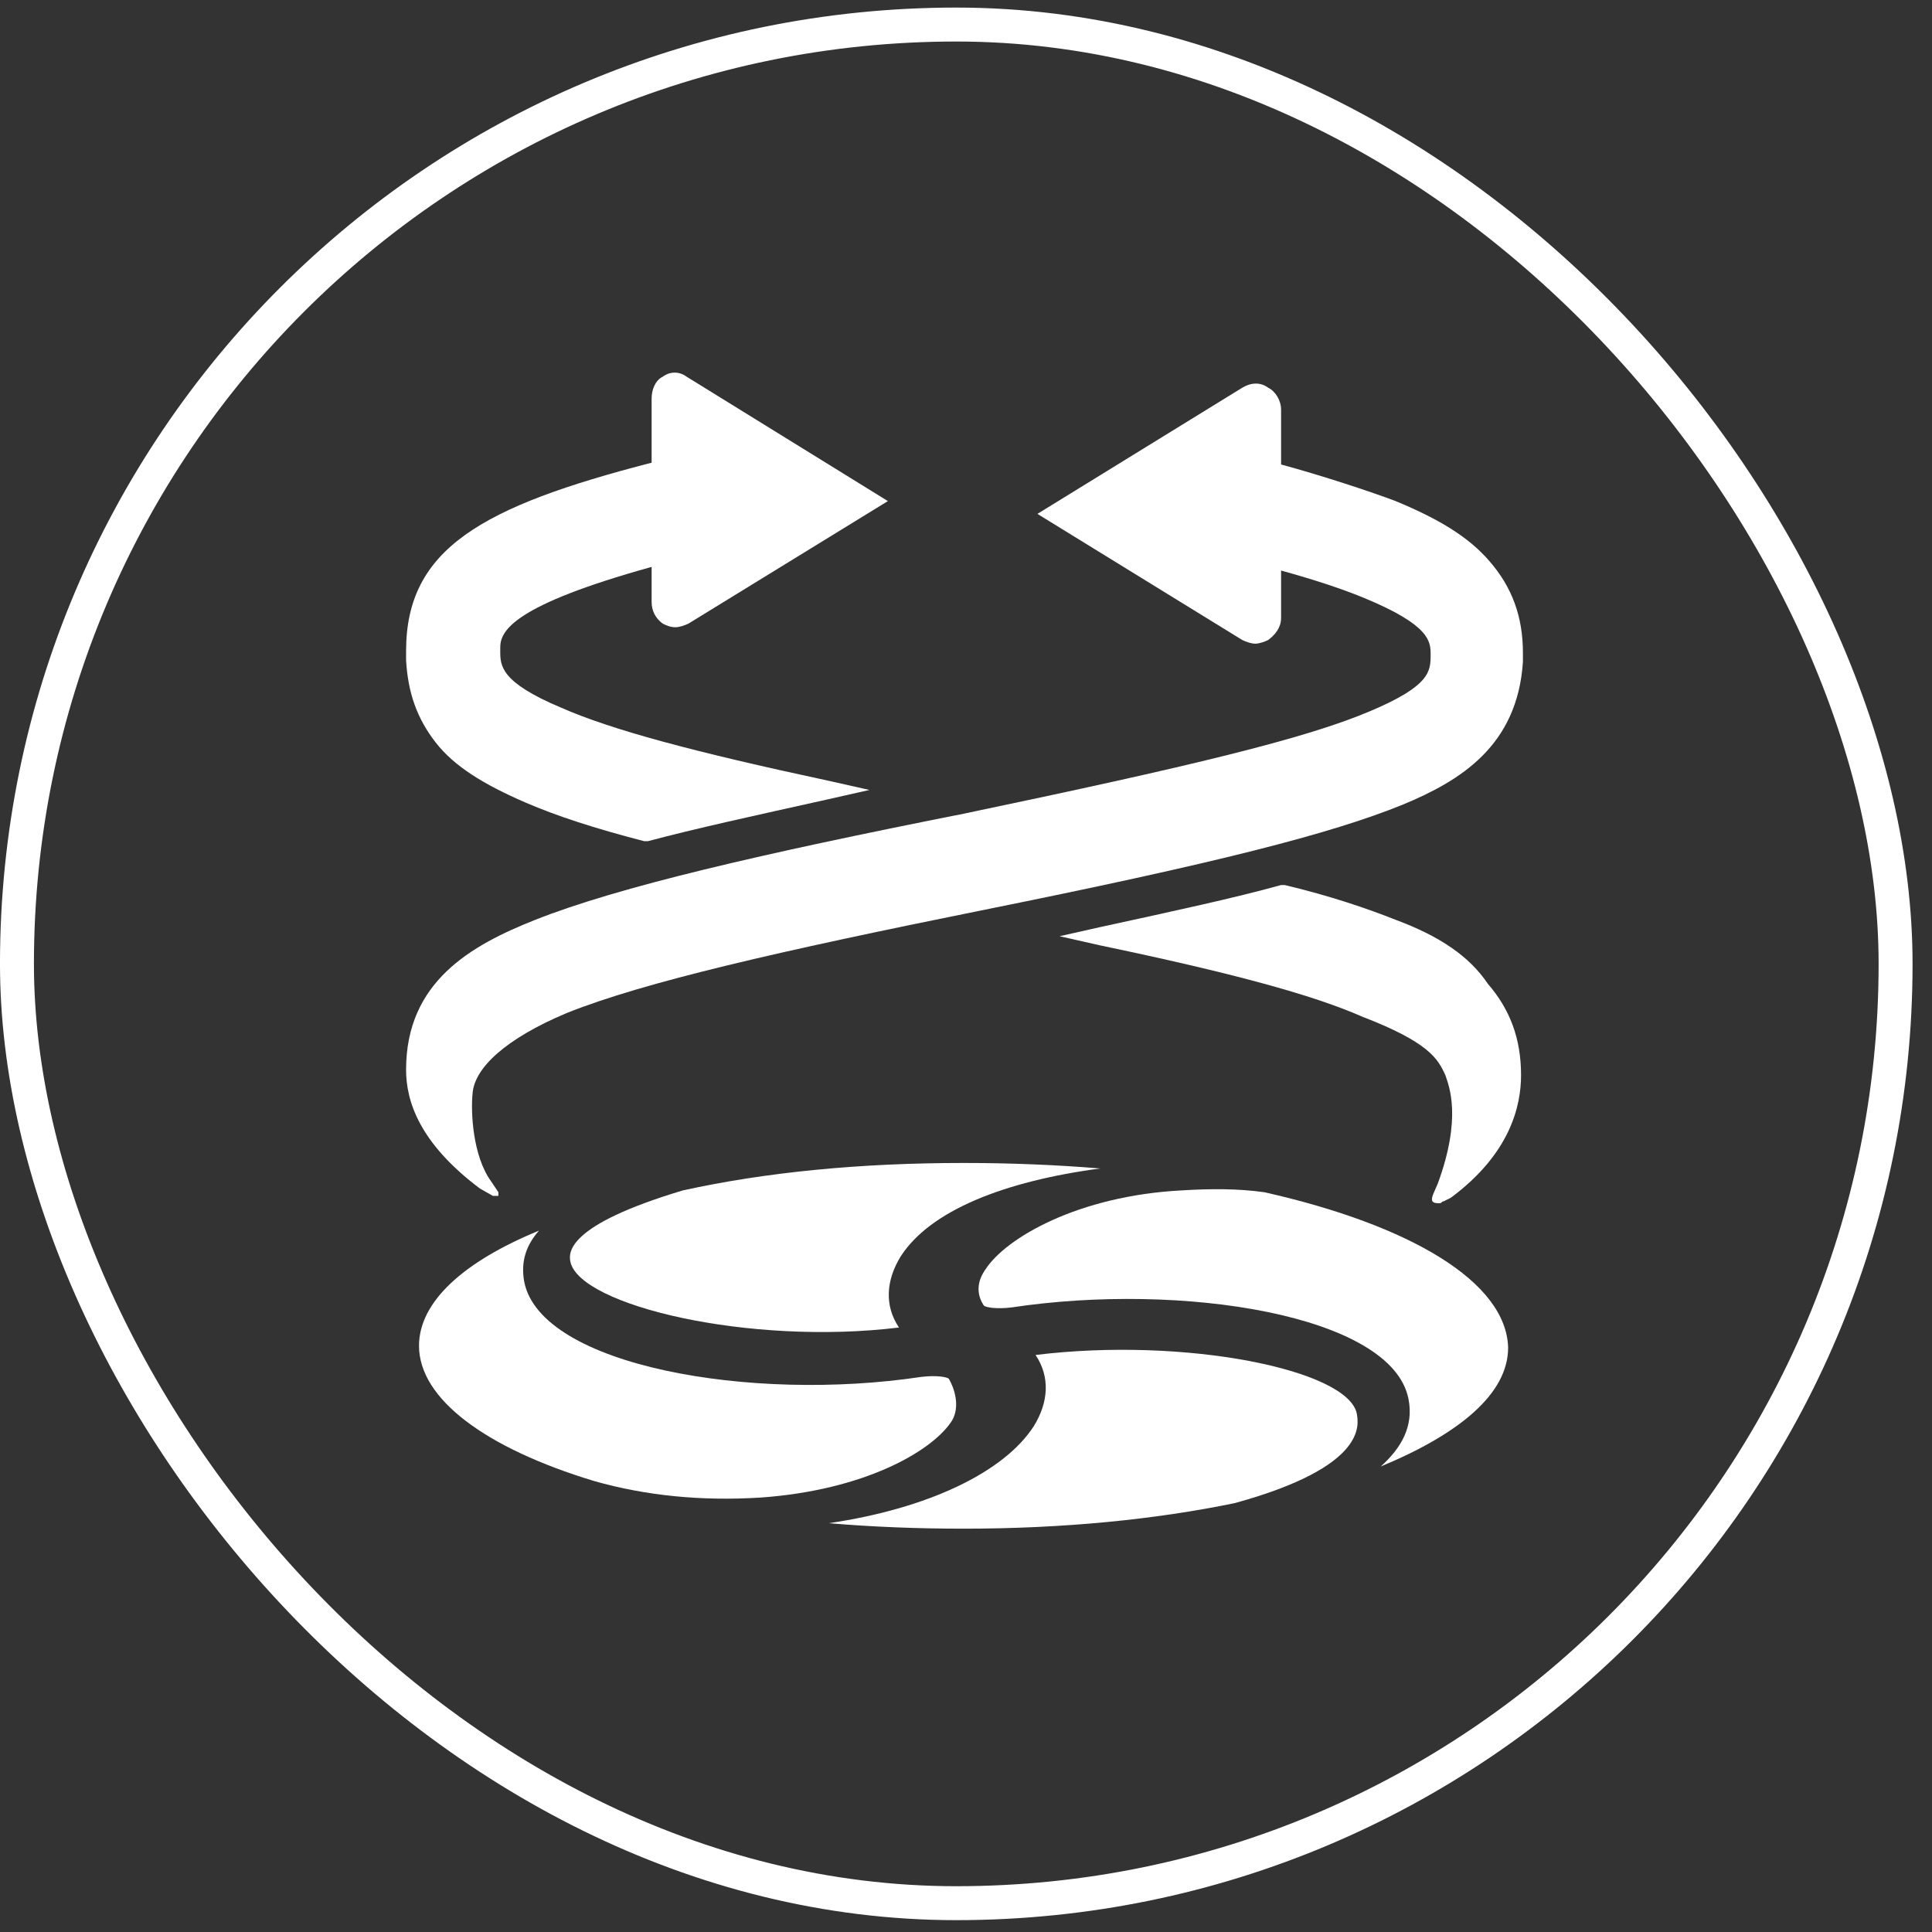
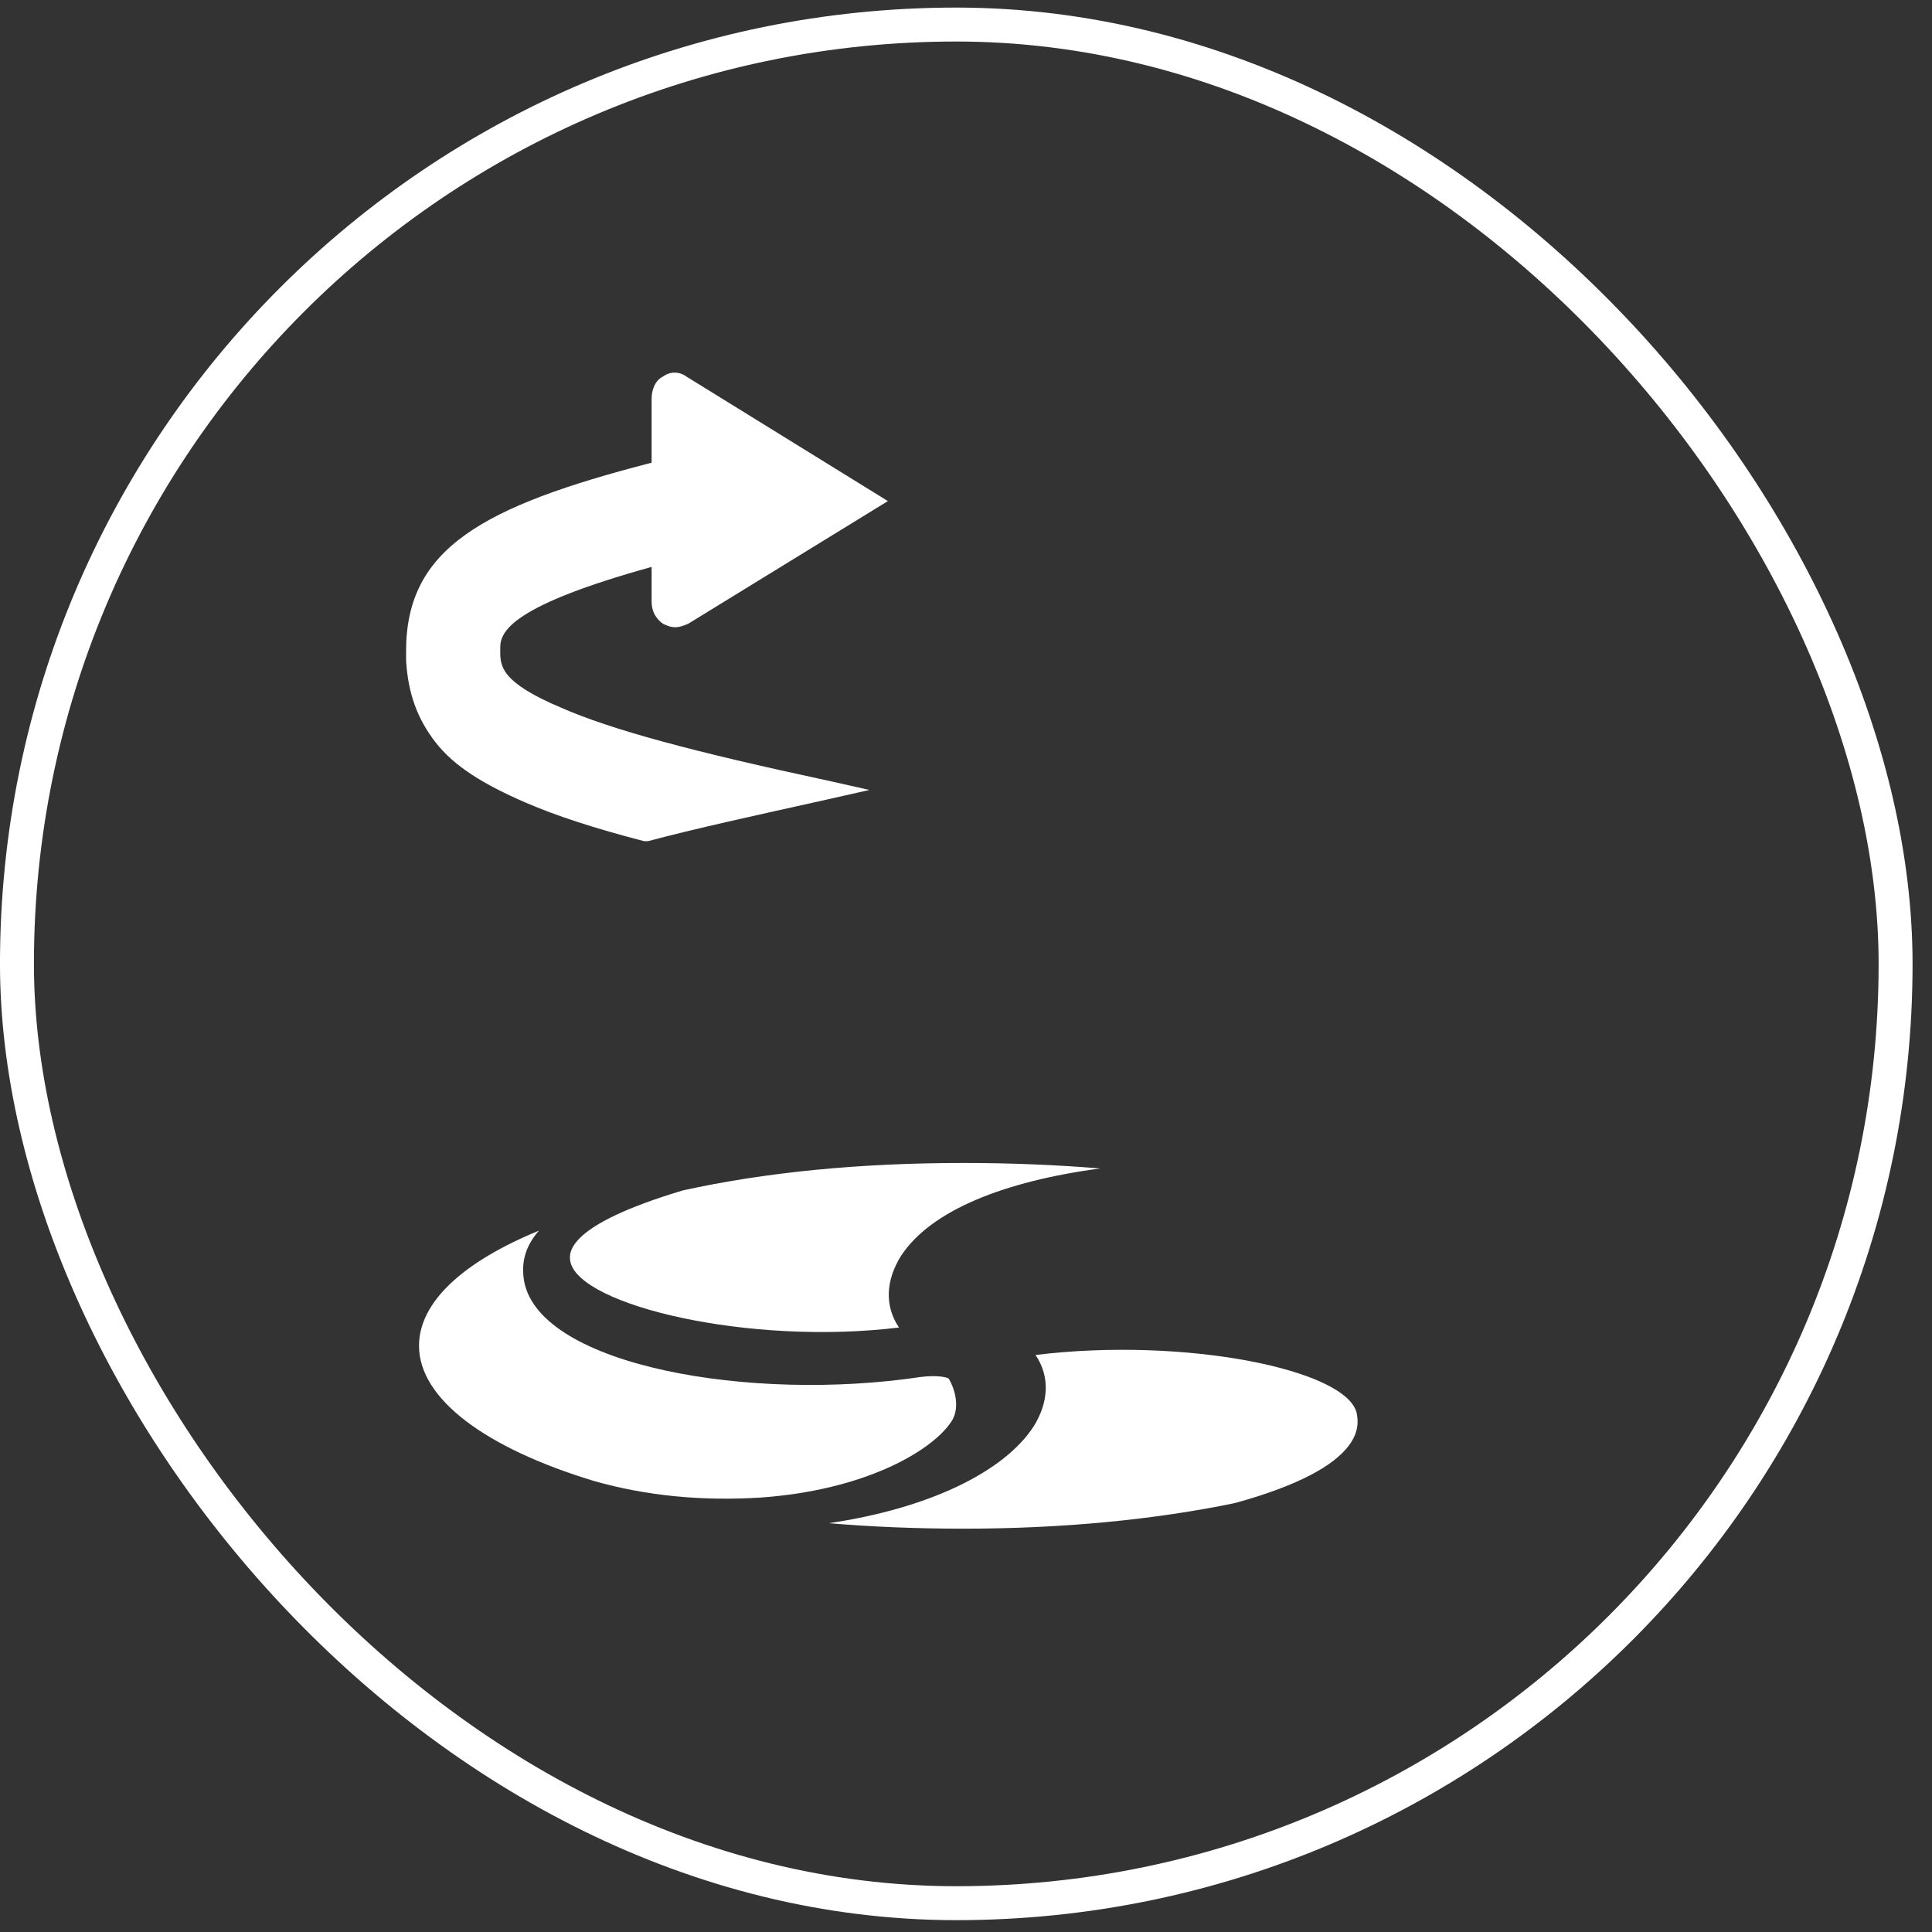
<svg xmlns="http://www.w3.org/2000/svg" width="58" height="58" viewBox="0 0 58 58" fill="none">
  <rect x="0" y="0" width="58" height="58" fill="#333333" stroke="none" />
  <rect x="0.509" y="0.737" width="56.398" height="56.398" rx="28.199" stroke="white" stroke-width="1.019" />
  <path d="M12.191 19.818C12.247 20.806 12.524 21.575 13.078 22.288C13.632 23.002 14.519 23.551 15.793 24.1C16.68 24.484 17.844 24.868 19.34 25.253H19.451C20.892 24.868 22.665 24.484 24.882 23.99L26.101 23.715L24.882 23.441C20.781 22.563 18.343 21.904 16.846 21.245C15.018 20.477 15.018 19.983 15.018 19.544V19.434C15.018 18.94 15.406 18.172 19.562 17.019V18.062C19.562 18.336 19.673 18.556 19.894 18.72C20.005 18.775 20.116 18.83 20.282 18.83C20.393 18.83 20.559 18.775 20.67 18.72L26.655 15.043L20.615 11.31C20.393 11.145 20.116 11.145 19.894 11.31C19.673 11.42 19.562 11.694 19.562 11.969V13.89C14.463 15.207 12.191 16.47 12.191 19.544V19.818Z" fill="white" />
-   <path d="M41.895 27.612C41.064 27.283 39.955 26.899 38.57 26.57H38.459C37.074 26.954 35.3 27.338 33.028 27.832L31.809 28.106L33.028 28.381C36.963 29.204 39.401 29.863 40.897 30.522C42.892 31.29 43.169 31.784 43.391 32.278C43.502 32.608 43.89 33.541 43.169 35.517C43.059 35.791 42.948 35.956 43.003 36.066C43.059 36.121 43.114 36.121 43.225 36.121C43.28 36.121 43.28 36.066 43.336 36.066L43.557 35.956C45.331 34.639 45.663 33.211 45.663 32.278C45.663 31.18 45.331 30.302 44.666 29.534C44.111 28.71 43.225 28.106 41.895 27.612Z" fill="white" />
-   <path d="M45.719 19.873V19.598C45.719 18.5 45.386 17.622 44.721 16.854C44.111 16.14 43.225 15.591 41.895 15.042C41.174 14.768 39.678 14.274 38.459 13.944V12.298C38.459 12.023 38.293 11.749 38.071 11.639C37.849 11.474 37.572 11.474 37.295 11.639L31.144 15.427L37.295 19.214C37.406 19.269 37.572 19.324 37.683 19.324C37.794 19.324 37.96 19.269 38.071 19.214C38.293 19.049 38.459 18.83 38.459 18.555V17.128C39.456 17.403 40.288 17.677 40.953 17.952C42.948 18.775 42.948 19.269 42.948 19.653C42.948 20.147 42.948 20.586 41.119 21.355C39.179 22.178 35.744 23.002 28.927 24.429C22.831 25.636 18.564 26.625 16.071 27.613C14.131 28.381 12.191 29.479 12.191 32.114C12.191 33.047 12.579 34.309 14.408 35.681L14.796 35.901H14.962V35.791L14.741 35.462C14.187 34.694 14.131 33.376 14.187 32.827C14.242 32.059 15.184 31.18 17.013 30.412C19.34 29.479 23.441 28.546 29.426 27.338C36.519 25.911 39.955 25.033 42.117 24.154C43.834 23.441 45.552 22.398 45.719 19.873Z" fill="white" />
  <path d="M17.123 37.877C17.401 39.195 22.499 40.402 26.988 39.853C26.544 39.195 26.6 38.426 27.043 37.713C27.93 36.34 30.146 35.462 33.028 35.078C31.698 34.968 30.313 34.913 28.927 34.913C25.824 34.913 22.998 35.188 20.504 35.736C17.013 36.779 17.068 37.603 17.123 37.877Z" fill="white" />
  <path d="M22.832 44.958C25.935 44.739 27.93 43.586 28.54 42.708C28.817 42.324 28.706 41.775 28.484 41.391C28.429 41.336 28.096 41.281 27.653 41.336C22.555 42.104 16.237 41.006 15.738 38.481C15.627 37.877 15.794 37.383 16.181 36.944C13.909 37.877 12.579 39.085 12.579 40.402C12.579 41.994 14.575 43.476 17.844 44.464C19.396 44.904 21.058 45.068 22.832 44.958Z" fill="white" />
-   <path d="M37.96 35.792C37.184 35.682 36.353 35.682 35.466 35.737C32.363 35.901 30.202 37.164 29.592 38.097C29.315 38.481 29.315 38.866 29.537 39.195C29.592 39.25 29.925 39.305 30.368 39.25C35.466 38.481 41.784 39.469 42.283 41.994C42.449 42.818 42.061 43.477 41.451 44.025C43.834 43.037 45.275 41.83 45.275 40.457C45.22 38.481 42.338 36.78 37.96 35.792Z" fill="white" />
  <path d="M40.731 42.433C40.454 41.116 35.577 40.128 31.088 40.677C31.532 41.336 31.477 42.104 31.033 42.818C30.146 44.19 27.874 45.288 24.882 45.727C26.156 45.837 27.542 45.892 28.927 45.892C31.92 45.892 34.691 45.617 37.074 45.123C41.063 44.025 40.786 42.763 40.731 42.433Z" fill="white" />
</svg>